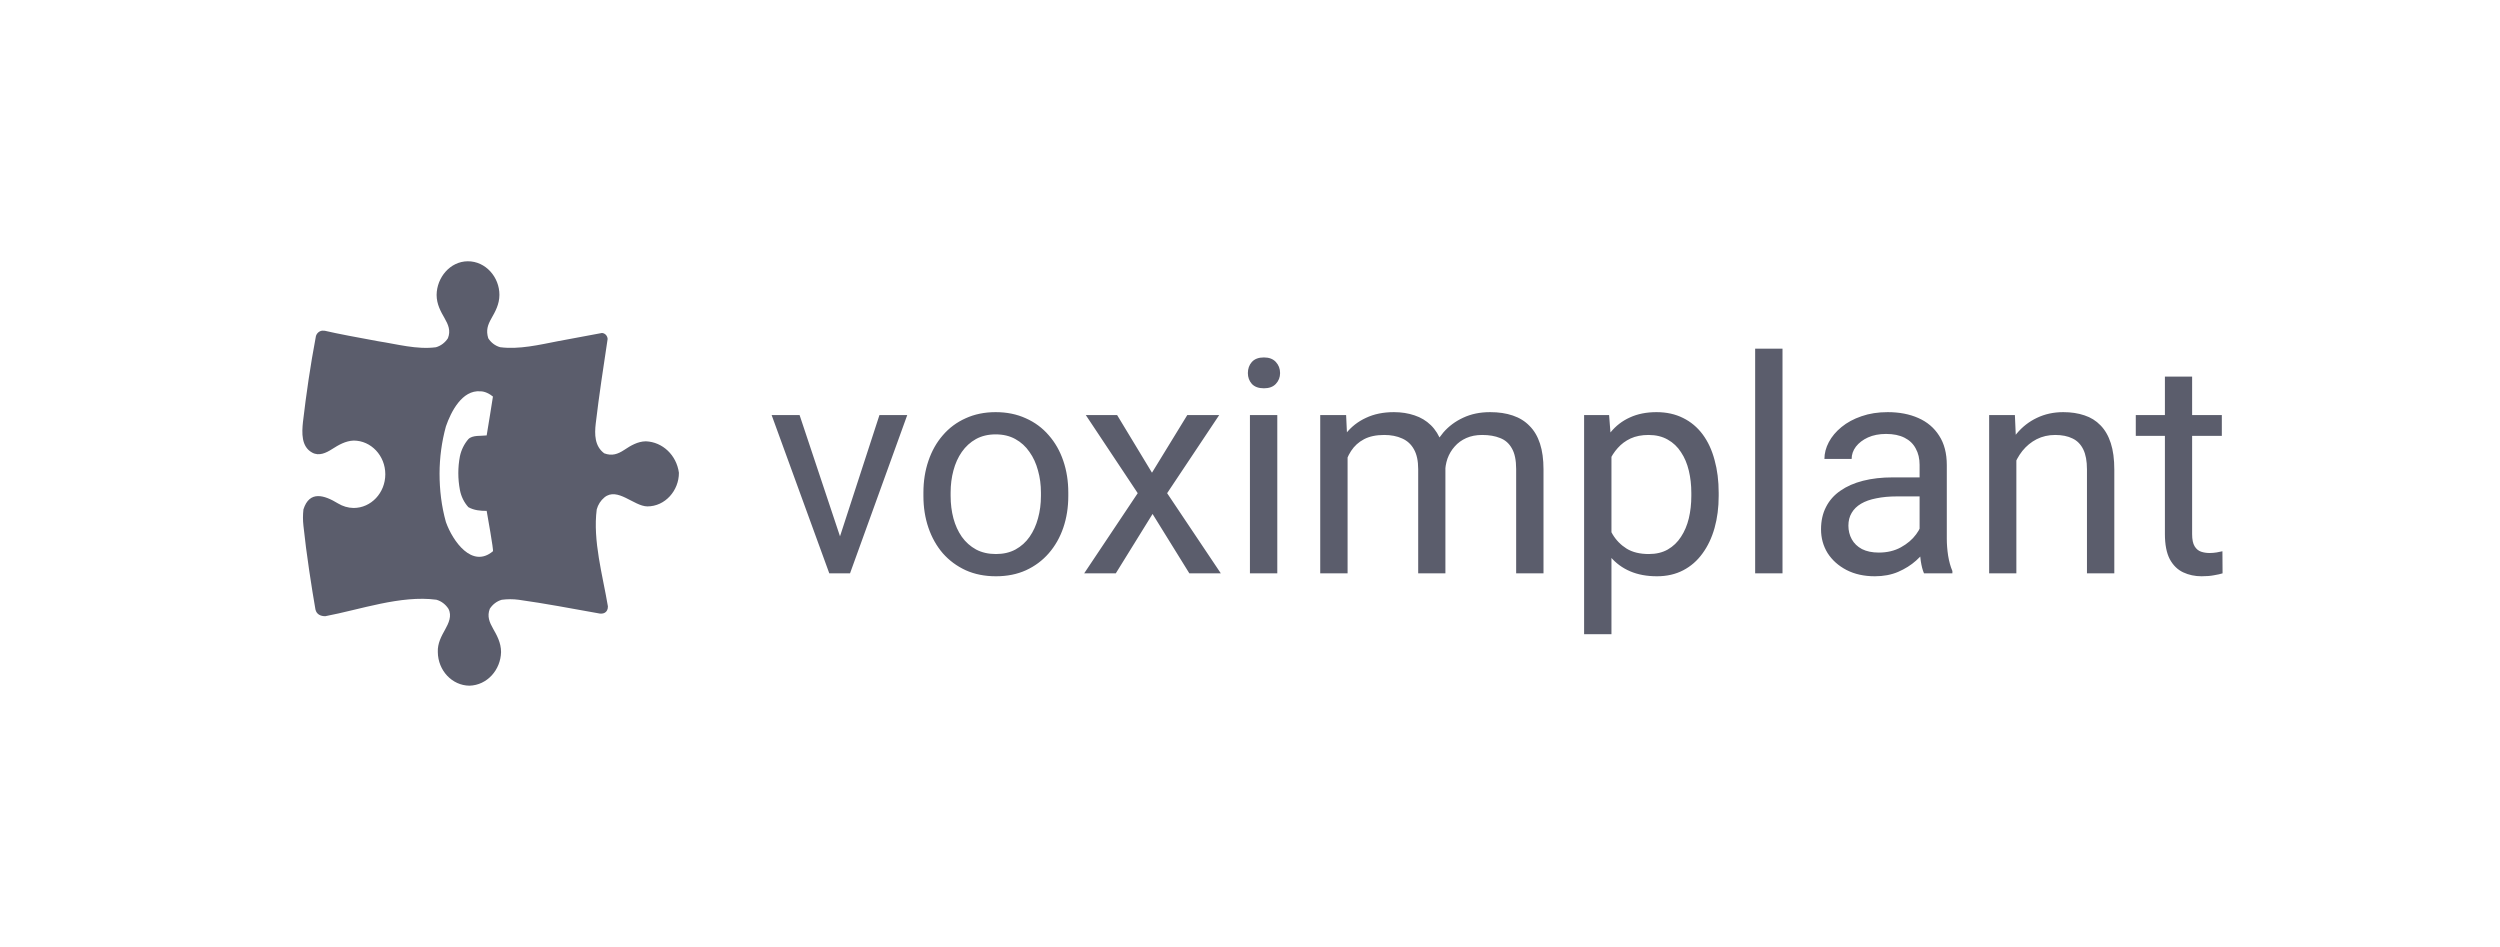
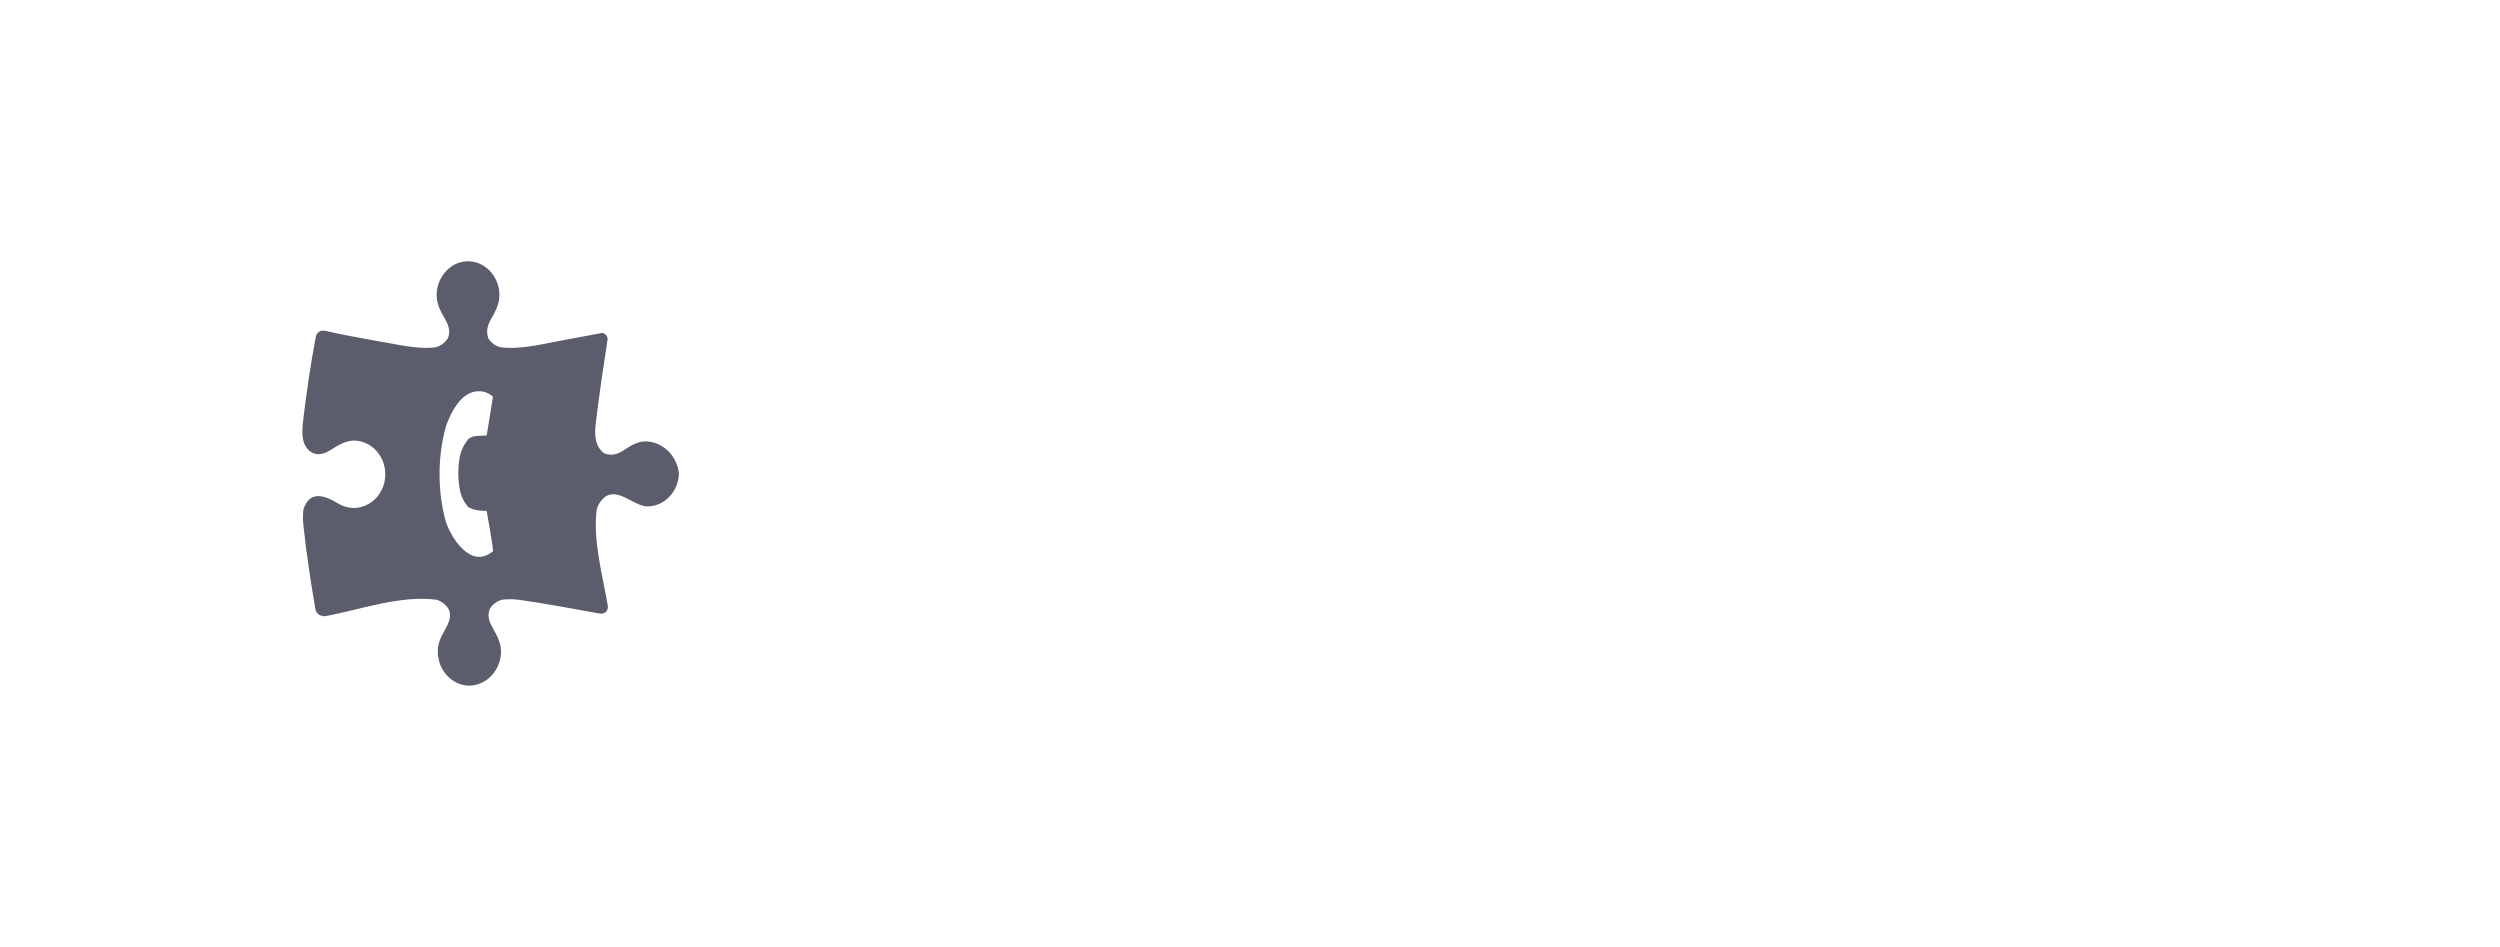
<svg xmlns="http://www.w3.org/2000/svg" width="264" height="100" viewBox="0 0 264 100" fill="none">
  <path fill-rule="evenodd" clip-rule="evenodd" d="M68.209 46.603H68.18C67.339 46.621 66.614 47.047 65.931 47.504C65.235 47.966 64.61 48.176 63.802 47.869C62.791 47.113 62.775 45.87 62.911 44.714C63.263 41.731 63.719 38.765 64.166 35.794C64.146 35.456 63.889 35.184 63.57 35.162L58.906 36.032C56.98 36.405 54.792 36.928 52.812 36.664C52.299 36.519 51.851 36.185 51.557 35.715C51.309 34.88 51.491 34.331 51.909 33.593C52.286 32.929 52.738 32.134 52.738 31.141C52.746 29.274 51.288 27.582 49.399 27.591C47.527 27.6 46.127 29.309 46.106 31.141C46.106 32.139 46.562 32.929 46.943 33.593C47.34 34.287 47.618 34.924 47.299 35.72C46.996 36.185 46.549 36.524 46.035 36.669C44.035 36.937 41.906 36.335 39.942 36.036C37.792 35.641 35.642 35.245 34.304 34.929H34.226C33.807 34.837 33.368 35.188 33.335 35.641C32.776 38.598 32.345 41.568 31.993 44.556C31.873 45.703 31.802 47.157 32.958 47.79C33.687 48.198 34.441 47.825 35.067 47.425C35.767 46.977 36.492 46.559 37.341 46.524C39.188 46.524 40.688 48.119 40.688 50.083C40.688 52.047 39.188 53.642 37.341 53.642C36.761 53.634 36.193 53.467 35.688 53.159C34.242 52.28 32.685 51.775 32.043 53.792C31.977 54.367 31.977 54.947 32.043 55.523C32.345 58.445 32.938 62.233 33.31 64.359C33.431 64.891 33.874 65.071 34.35 65.071C38.02 64.381 42.32 62.83 46.085 63.331C46.599 63.476 47.046 63.815 47.349 64.28C47.755 65.027 47.369 65.822 47.001 66.486C46.628 67.154 46.189 67.94 46.234 68.859C46.255 70.81 47.738 72.387 49.573 72.409C51.454 72.356 52.866 70.735 52.912 68.859C52.912 67.87 52.46 67.075 52.083 66.411C51.686 65.713 51.416 65.08 51.723 64.285C52.025 63.819 52.473 63.481 52.986 63.336C53.579 63.257 54.179 63.257 54.772 63.336C57.58 63.727 60.368 64.263 63.16 64.759C63.69 64.9 64.195 64.698 64.195 64.047L64.187 63.986C63.645 60.761 62.588 57.087 63.015 53.792C63.152 53.291 63.437 52.847 63.827 52.526C65.198 51.401 66.929 53.453 68.354 53.476C70.243 53.484 71.701 51.793 71.693 49.925C71.44 48.066 69.974 46.674 68.209 46.603ZM52.054 58.212C52.145 58.133 51.462 54.367 51.392 53.95C50.716 53.95 50.062 53.893 49.457 53.555C49.001 53.049 48.695 52.421 48.566 51.736C48.343 50.562 48.343 49.358 48.566 48.185C48.711 47.508 49.018 46.885 49.457 46.375C49.9 45.922 50.799 46.059 51.392 45.98C51.557 45.03 51.992 42.28 52.054 41.876C51.702 41.581 51.193 41.322 50.725 41.322C48.794 41.164 47.626 43.475 47.088 45.03C46.644 46.647 46.421 48.322 46.417 50.004C46.417 51.74 46.62 53.458 47.088 55.128C47.808 57.149 49.855 60.058 52.054 58.212Z" fill="#5B5D6C" />
-   <path d="M88.272 57.966L92.87 43.831H95.805L89.763 60.545H87.837L88.272 57.966ZM84.436 43.831L89.173 58.043L89.499 60.545H87.573L81.484 43.831H84.436ZM97.513 52.374V52.018C97.513 50.813 97.689 49.696 98.041 48.666C98.393 47.626 98.9 46.725 99.563 45.963C100.226 45.191 101.028 44.593 101.971 44.171C102.913 43.739 103.969 43.522 105.139 43.522C106.32 43.522 107.381 43.739 108.324 44.171C109.276 44.593 110.084 45.191 110.747 45.963C111.42 46.725 111.932 47.626 112.284 48.666C112.636 49.696 112.812 50.813 112.812 52.018V52.374C112.812 53.578 112.636 54.696 112.284 55.726C111.932 56.756 111.42 57.657 110.747 58.429C110.084 59.191 109.281 59.788 108.339 60.221C107.407 60.643 106.351 60.854 105.17 60.854C103.99 60.854 102.929 60.643 101.986 60.221C101.044 59.788 100.236 59.191 99.563 58.429C98.9 57.657 98.393 56.756 98.041 55.726C97.689 54.696 97.513 53.578 97.513 52.374ZM100.386 52.018V52.374C100.386 53.208 100.485 53.996 100.681 54.737C100.878 55.468 101.173 56.117 101.567 56.684C101.971 57.25 102.473 57.698 103.073 58.027C103.674 58.347 104.373 58.506 105.17 58.506C105.957 58.506 106.646 58.347 107.236 58.027C107.837 57.698 108.334 57.25 108.727 56.684C109.121 56.117 109.416 55.468 109.613 54.737C109.82 53.996 109.923 53.208 109.923 52.374V52.018C109.923 51.194 109.82 50.417 109.613 49.686C109.416 48.944 109.116 48.29 108.712 47.724C108.318 47.147 107.821 46.694 107.221 46.365C106.63 46.035 105.937 45.87 105.139 45.87C104.352 45.87 103.659 46.035 103.058 46.365C102.468 46.694 101.971 47.147 101.567 47.724C101.173 48.29 100.878 48.944 100.681 49.686C100.485 50.417 100.386 51.194 100.386 52.018ZM117.968 43.831L121.649 49.917L125.377 43.831H128.748L123.249 52.08L128.919 60.545H125.595L121.711 54.274L117.828 60.545H114.489L120.143 52.08L114.66 43.831H117.968ZM134.882 43.831V60.545H131.993V43.831H134.882ZM131.775 39.398C131.775 38.934 131.915 38.543 132.195 38.224C132.485 37.905 132.909 37.745 133.468 37.745C134.017 37.745 134.437 37.905 134.727 38.224C135.027 38.543 135.177 38.934 135.177 39.398C135.177 39.841 135.027 40.222 134.727 40.541C134.437 40.85 134.017 41.004 133.468 41.004C132.909 41.004 132.485 40.85 132.195 40.541C131.915 40.222 131.775 39.841 131.775 39.398ZM142.305 47.152V60.545H139.416V43.831H142.15L142.305 47.152ZM141.715 51.555L140.379 51.509C140.39 50.365 140.54 49.31 140.83 48.342C141.12 47.364 141.55 46.514 142.119 45.793C142.688 45.072 143.398 44.516 144.247 44.125C145.096 43.723 146.08 43.522 147.198 43.522C147.985 43.522 148.71 43.636 149.373 43.862C150.035 44.078 150.61 44.423 151.097 44.897C151.584 45.371 151.961 45.978 152.231 46.72C152.5 47.461 152.635 48.357 152.635 49.408V60.545H149.761V49.547C149.761 48.672 149.611 47.971 149.311 47.446C149.021 46.921 148.606 46.54 148.068 46.303C147.53 46.056 146.898 45.932 146.173 45.932C145.324 45.932 144.615 46.081 144.045 46.38C143.476 46.679 143.02 47.091 142.678 47.616C142.336 48.141 142.088 48.744 141.933 49.423C141.788 50.093 141.715 50.803 141.715 51.555ZM152.603 49.979L150.677 50.566C150.688 49.65 150.838 48.769 151.128 47.925C151.428 47.08 151.858 46.328 152.417 45.669C152.987 45.01 153.686 44.49 154.514 44.109C155.342 43.718 156.29 43.522 157.356 43.522C158.257 43.522 159.055 43.641 159.748 43.878C160.452 44.114 161.043 44.48 161.519 44.974C162.005 45.458 162.374 46.081 162.622 46.843C162.871 47.606 162.994 48.512 162.994 49.562V60.545H160.106V49.531C160.106 48.594 159.955 47.868 159.655 47.353C159.365 46.828 158.952 46.462 158.412 46.257C157.885 46.04 157.252 45.932 156.518 45.932C155.886 45.932 155.327 46.04 154.84 46.257C154.354 46.473 153.944 46.771 153.613 47.152C153.281 47.523 153.028 47.951 152.852 48.435C152.686 48.919 152.603 49.434 152.603 49.979ZM170.17 47.044V66.972H167.281V43.831H169.921L170.17 47.044ZM181.493 52.049V52.374C181.493 53.589 181.348 54.717 181.057 55.757C180.768 56.786 180.343 57.682 179.784 58.444C179.235 59.207 178.558 59.799 177.749 60.221C176.942 60.643 176.015 60.854 174.97 60.854C173.903 60.854 172.96 60.679 172.142 60.329C171.325 59.979 170.63 59.469 170.062 58.8C169.492 58.13 169.036 57.327 168.694 56.39C168.362 55.453 168.134 54.397 168.011 53.223V51.493C168.134 50.257 168.368 49.15 168.71 48.172C169.052 47.194 169.502 46.359 170.062 45.669C170.63 44.969 171.319 44.439 172.127 44.078C172.934 43.708 173.867 43.522 174.922 43.522C175.978 43.522 176.915 43.728 177.735 44.14C178.552 44.542 179.24 45.119 179.8 45.87C180.359 46.622 180.778 47.523 181.057 48.574C181.348 49.614 181.493 50.772 181.493 52.049ZM178.604 52.374V52.049C178.604 51.215 178.515 50.432 178.34 49.701C178.164 48.96 177.89 48.311 177.517 47.755C177.154 47.188 176.689 46.746 176.119 46.426C175.549 46.097 174.87 45.932 174.084 45.932C173.359 45.932 172.727 46.056 172.189 46.303C171.661 46.55 171.211 46.885 170.837 47.307C170.464 47.719 170.16 48.193 169.921 48.728C169.693 49.253 169.522 49.799 169.408 50.365V54.366C169.616 55.087 169.905 55.767 170.279 56.406C170.651 57.034 171.148 57.544 171.77 57.935C172.39 58.316 173.172 58.506 174.115 58.506C174.891 58.506 175.559 58.347 176.119 58.027C176.689 57.698 177.154 57.25 177.517 56.684C177.89 56.117 178.164 55.468 178.34 54.737C178.515 53.996 178.604 53.208 178.604 52.374ZM188.233 36.818V60.545H185.344V36.818H188.233ZM202.709 57.688V49.083C202.709 48.424 202.573 47.853 202.304 47.369C202.046 46.874 201.652 46.493 201.123 46.226C200.596 45.958 199.944 45.824 199.167 45.824C198.442 45.824 197.804 45.948 197.256 46.195C196.718 46.442 196.293 46.766 195.982 47.168C195.682 47.569 195.533 48.002 195.533 48.465H192.659C192.659 47.868 192.814 47.276 193.124 46.689C193.436 46.102 193.881 45.572 194.46 45.098C195.05 44.614 195.755 44.233 196.573 43.955C197.401 43.666 198.323 43.522 199.338 43.522C200.56 43.522 201.636 43.728 202.568 44.14C203.51 44.552 204.246 45.175 204.774 46.009C205.313 46.833 205.582 47.868 205.582 49.114V56.9C205.582 57.456 205.628 58.048 205.721 58.676C205.825 59.304 205.976 59.845 206.172 60.298V60.545H203.174C203.029 60.216 202.915 59.778 202.832 59.232C202.75 58.676 202.709 58.161 202.709 57.688ZM203.206 50.412L203.236 52.42H200.332C199.514 52.42 198.784 52.487 198.141 52.621C197.5 52.744 196.961 52.935 196.527 53.192C196.091 53.45 195.759 53.774 195.533 54.166C195.305 54.547 195.191 54.995 195.191 55.51C195.191 56.035 195.31 56.514 195.547 56.946C195.786 57.379 196.144 57.724 196.619 57.981C197.106 58.228 197.701 58.352 198.406 58.352C199.286 58.352 200.063 58.166 200.735 57.796C201.408 57.425 201.942 56.972 202.335 56.436C202.739 55.901 202.956 55.381 202.988 54.876L204.214 56.251C204.143 56.684 203.945 57.162 203.624 57.688C203.304 58.213 202.874 58.718 202.335 59.202C201.807 59.675 201.175 60.072 200.441 60.391C199.716 60.7 198.898 60.854 197.986 60.854C196.847 60.854 195.848 60.633 194.988 60.19C194.14 59.747 193.477 59.155 193 58.414C192.534 57.662 192.301 56.823 192.301 55.896C192.301 55 192.477 54.212 192.83 53.532C193.181 52.842 193.689 52.271 194.352 51.818C195.014 51.354 195.812 51.004 196.744 50.767C197.676 50.53 198.716 50.412 199.865 50.412H203.206ZM212.928 47.4V60.545H210.054V43.831H212.773L212.928 47.4ZM212.244 51.555L211.048 51.509C211.059 50.365 211.228 49.31 211.56 48.342C211.891 47.364 212.358 46.514 212.958 45.793C213.559 45.072 214.273 44.516 215.101 44.125C215.94 43.723 216.867 43.522 217.882 43.522C218.711 43.522 219.457 43.636 220.12 43.862C220.782 44.078 221.346 44.428 221.812 44.913C222.288 45.397 222.651 46.025 222.899 46.797C223.148 47.559 223.271 48.491 223.271 49.593V60.545H220.383V49.562C220.383 48.687 220.253 47.987 219.995 47.461C219.735 46.926 219.357 46.54 218.86 46.303C218.363 46.056 217.752 45.932 217.027 45.932C216.313 45.932 215.661 46.081 215.071 46.38C214.49 46.679 213.989 47.091 213.564 47.616C213.15 48.141 212.824 48.744 212.586 49.423C212.358 50.093 212.244 50.803 212.244 51.555ZM234.625 43.831V46.025H225.539V43.831H234.625ZM228.614 39.769H231.488V56.406C231.488 56.972 231.575 57.399 231.752 57.688C231.928 57.976 232.156 58.166 232.436 58.259C232.715 58.352 233.015 58.398 233.336 58.398C233.574 58.398 233.823 58.378 234.082 58.336C234.351 58.285 234.552 58.244 234.688 58.213L234.703 60.545C234.475 60.617 234.175 60.684 233.802 60.746C233.439 60.818 232.999 60.854 232.482 60.854C231.778 60.854 231.13 60.715 230.54 60.437C229.95 60.159 229.479 59.696 229.127 59.047C228.785 58.388 228.614 57.502 228.614 56.39V39.769Z" fill="#5B5D6C" />
</svg>